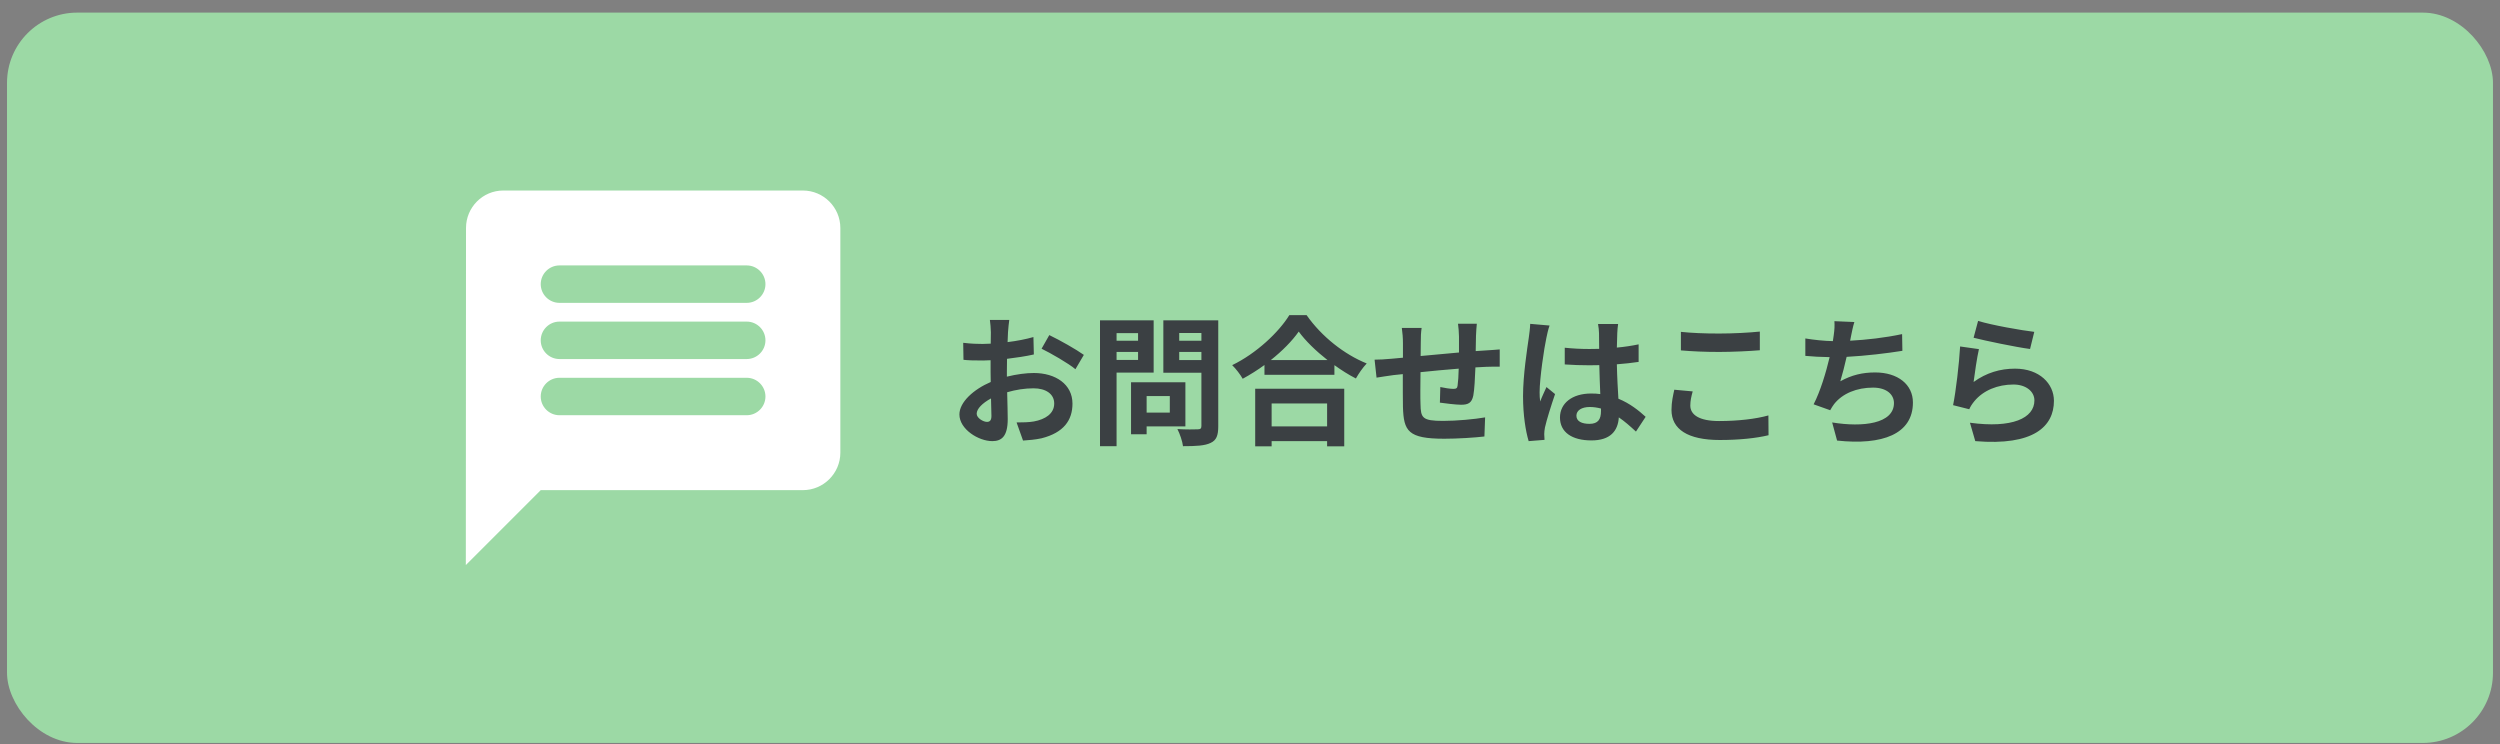
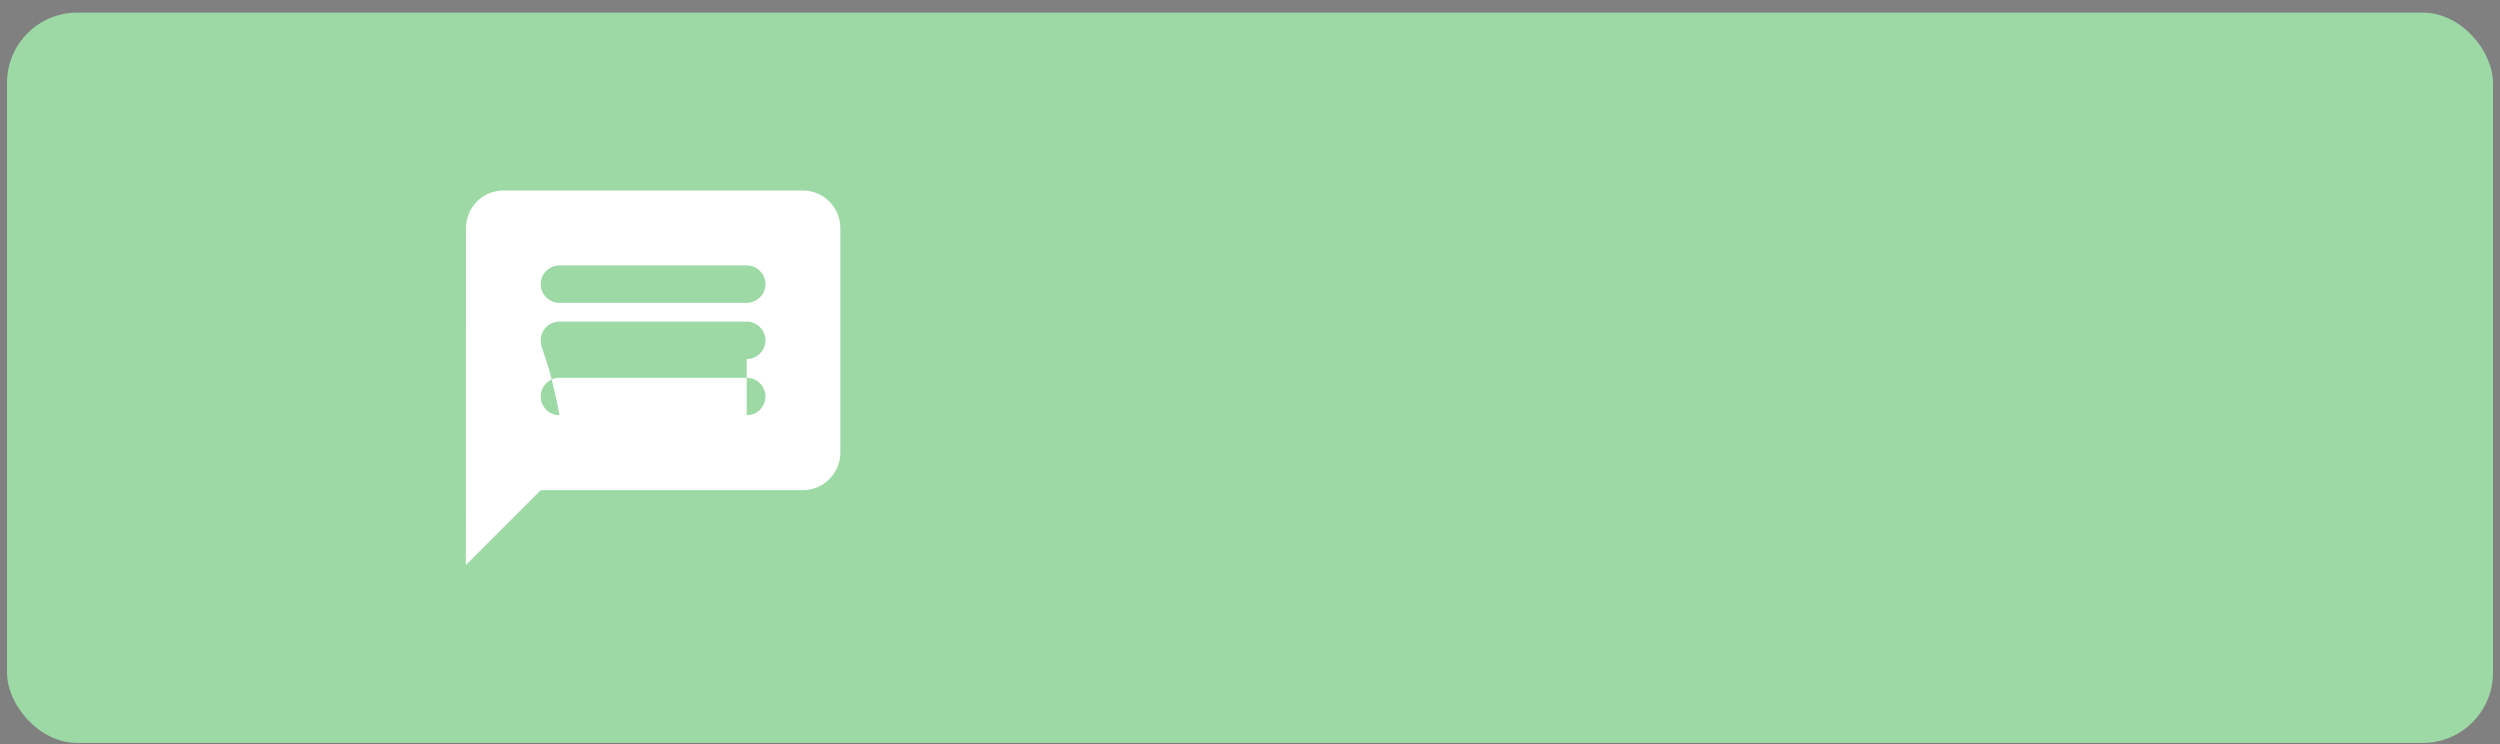
<svg xmlns="http://www.w3.org/2000/svg" width="178" height="53" viewBox="0 0 178 53" fill="none">
  <rect x="0" y="0" width="178" height="53" fill="#808080" stroke="none" />
  <rect x="0.5" y="0.898" width="177" height="52" rx="5" fill="#9CD9A5" />
-   <path d="M57.167 13.565H35.833C34.367 13.565 33.18 14.764 33.18 16.231L33.167 40.231L38.5 34.898H57.167C58.633 34.898 59.833 33.698 59.833 32.231V16.231C59.833 14.764 58.633 13.565 57.167 13.565ZM53.167 29.564H39.833C39.1 29.564 38.5 28.965 38.5 28.231C38.5 27.498 39.1 26.898 39.833 26.898H53.167C53.9 26.898 54.5 27.498 54.5 28.231C54.5 28.965 53.9 29.564 53.167 29.564ZM53.167 25.564H39.833C39.1 25.564 38.5 24.965 38.5 24.231C38.5 23.498 39.1 22.898 39.833 22.898H53.167C53.9 22.898 54.5 23.498 54.5 24.231C54.5 24.965 53.9 25.564 53.167 25.564ZM53.167 21.564H39.833C39.1 21.564 38.5 20.965 38.5 20.231C38.5 19.498 39.1 18.898 39.833 18.898H53.167C53.9 18.898 54.5 19.498 54.5 20.231C54.5 20.965 53.9 21.564 53.167 21.564Z" fill="white" />
-   <path d="M71.86 22.778H70.48C70.51 22.958 70.55 23.448 70.55 23.658C70.55 23.828 70.55 24.118 70.54 24.468C70.34 24.478 70.14 24.488 69.96 24.488C69.6 24.488 69.17 24.478 68.58 24.408L68.6 25.618C68.94 25.658 69.33 25.668 70 25.668C70.16 25.668 70.34 25.658 70.53 25.648C70.53 25.928 70.53 26.208 70.53 26.488C70.53 26.718 70.53 26.958 70.54 27.198C69.31 27.728 68.31 28.638 68.31 29.508C68.31 30.568 69.68 31.408 70.65 31.408C71.31 31.408 71.75 31.078 71.75 29.838C71.75 29.498 71.73 28.718 71.71 27.928C72.32 27.748 72.97 27.648 73.59 27.648C74.46 27.648 75.06 28.048 75.06 28.728C75.06 29.458 74.42 29.858 73.61 30.008C73.26 30.068 72.83 30.078 72.38 30.078L72.84 31.368C73.25 31.338 73.69 31.308 74.15 31.208C75.74 30.808 76.36 29.918 76.36 28.738C76.36 27.358 75.15 26.558 73.61 26.558C73.06 26.558 72.37 26.648 71.69 26.818C71.69 26.688 71.69 26.568 71.69 26.448C71.69 26.158 71.69 25.848 71.7 25.548C72.35 25.468 73.04 25.368 73.61 25.238L73.58 23.998C73.06 24.148 72.4 24.278 71.74 24.358C71.75 24.108 71.76 23.868 71.77 23.648C71.79 23.388 71.83 22.958 71.86 22.778ZM74.71 23.858L74.16 24.828C74.78 25.128 76.09 25.878 76.57 26.288L77.17 25.268C76.64 24.888 75.48 24.228 74.71 23.858ZM69.54 29.458C69.54 29.108 69.95 28.698 70.56 28.368C70.58 28.908 70.59 29.368 70.59 29.618C70.59 29.958 70.45 30.038 70.27 30.038C70.01 30.038 69.54 29.768 69.54 29.458ZM81.03 23.718V24.258H79.5V23.718H81.03ZM79.5 25.628V25.058H81.03V25.628H79.5ZM82.14 26.528V22.808H78.32V31.768H79.5V26.528H82.14ZM83.29 28.198V29.378H81.64V28.198H83.29ZM84.4 30.358V27.218H80.53V30.918H81.64V30.358H84.4ZM83.96 25.638V25.058H85.54V25.638H83.96ZM85.54 23.708V24.258H83.96V23.708H85.54ZM86.74 22.808H82.83V26.538H85.54V30.328C85.54 30.508 85.47 30.568 85.28 30.568C85.09 30.578 84.41 30.588 83.83 30.548C84 30.868 84.19 31.428 84.23 31.768C85.15 31.768 85.78 31.738 86.19 31.538C86.61 31.348 86.74 31.008 86.74 30.348V22.808ZM94.49 28.728V30.358H90.54V28.728H94.49ZM89.37 31.778H90.54V31.408H94.49V31.778H95.71V27.678H89.37V31.778ZM90.48 25.638C91.3 24.988 92 24.278 92.47 23.608C92.95 24.268 93.69 24.988 94.52 25.638H90.48ZM91.8 22.438C91.05 23.658 89.45 25.168 87.73 25.998C87.99 26.248 88.32 26.678 88.48 26.968C89.01 26.678 89.54 26.348 90.03 25.988V26.688H95.01V25.998C95.51 26.358 96.03 26.688 96.54 26.948C96.75 26.578 97.02 26.188 97.31 25.878C95.72 25.238 94.1 23.968 93.03 22.438H91.8ZM105.15 23.048H103.81C103.84 23.248 103.88 23.718 103.88 23.968V25.098C102.97 25.178 102 25.268 101.15 25.348C101.15 24.958 101.16 24.618 101.16 24.388C101.16 23.968 101.17 23.688 101.22 23.348H99.81C99.86 23.708 99.89 24.048 99.89 24.458C99.89 24.628 99.89 24.998 99.89 25.468C99.57 25.498 99.31 25.518 99.13 25.538C98.62 25.588 98.16 25.608 97.87 25.608L98.01 26.888C98.27 26.848 98.89 26.748 99.21 26.708C99.38 26.688 99.61 26.668 99.88 26.638C99.88 27.568 99.88 28.538 99.89 28.968C99.94 30.698 100.25 31.238 102.84 31.238C103.79 31.238 105.02 31.158 105.69 31.078L105.74 29.718C104.99 29.848 103.73 29.968 102.75 29.968C101.25 29.968 101.16 29.748 101.14 28.768C101.12 28.338 101.13 27.418 101.14 26.498C101.99 26.408 102.97 26.318 103.86 26.248C103.85 26.728 103.82 27.188 103.78 27.458C103.76 27.648 103.67 27.688 103.47 27.688C103.27 27.688 102.86 27.628 102.55 27.558L102.52 28.668C102.87 28.718 103.67 28.818 104.03 28.818C104.54 28.818 104.79 28.688 104.9 28.158C104.98 27.738 105.02 26.918 105.05 26.158C105.34 26.138 105.6 26.128 105.82 26.118C106.08 26.108 106.61 26.098 106.78 26.108V24.878C106.49 24.908 106.1 24.928 105.82 24.948C105.59 24.958 105.34 24.978 105.07 24.998C105.08 24.668 105.08 24.308 105.09 23.918C105.1 23.648 105.13 23.208 105.15 23.048ZM112.24 29.598C112.24 29.218 112.62 28.978 113.19 28.978C113.46 28.978 113.73 29.018 113.99 29.088C113.99 29.158 113.99 29.218 113.99 29.268C113.99 29.858 113.78 30.178 113.17 30.178C112.64 30.178 112.24 30.008 112.24 29.598ZM115.21 23.068H113.78C113.82 23.268 113.85 23.578 113.85 23.728C113.85 23.938 113.86 24.348 113.86 24.838C113.63 24.848 113.39 24.848 113.16 24.848C112.56 24.848 111.98 24.818 111.41 24.758V25.948C112 25.988 112.57 26.008 113.16 26.008C113.39 26.008 113.63 26.008 113.87 25.998C113.88 26.708 113.92 27.438 113.94 28.058C113.74 28.028 113.52 28.018 113.29 28.018C111.93 28.018 111.07 28.718 111.07 29.728C111.07 30.778 111.93 31.358 113.31 31.358C114.66 31.358 115.2 30.678 115.26 29.718C115.66 29.988 116.06 30.338 116.48 30.728L117.17 29.678C116.69 29.238 116.06 28.728 115.23 28.388C115.19 27.708 115.14 26.908 115.12 25.938C115.67 25.898 116.19 25.838 116.67 25.768V24.518C116.19 24.618 115.67 24.698 115.12 24.748C115.13 24.308 115.14 23.938 115.15 23.718C115.16 23.498 115.18 23.258 115.21 23.068ZM110.33 23.178L108.95 23.058C108.94 23.378 108.89 23.758 108.85 24.038C108.74 24.808 108.44 26.698 108.44 28.208C108.44 29.568 108.63 30.708 108.84 31.408L109.97 31.318C109.96 31.178 109.95 31.008 109.95 30.908C109.95 30.798 109.97 30.578 110 30.438C110.12 29.898 110.44 28.878 110.72 28.058L110.11 27.558C109.96 27.898 109.79 28.238 109.66 28.588C109.63 28.388 109.62 28.138 109.62 27.938C109.62 26.938 109.95 24.738 110.1 24.068C110.13 23.888 110.25 23.378 110.33 23.178ZM119.68 23.628V24.948C120.49 25.018 121.36 25.058 122.41 25.058C123.36 25.058 124.6 24.998 125.3 24.938V23.608C124.53 23.688 123.39 23.748 122.4 23.748C121.35 23.748 120.42 23.708 119.68 23.628ZM120.52 27.868L119.21 27.748C119.13 28.118 119.01 28.608 119.01 29.188C119.01 30.558 120.16 31.328 122.45 31.328C123.85 31.328 125.05 31.198 125.92 30.988L125.91 29.578C125.03 29.828 123.75 29.978 122.4 29.978C120.96 29.978 120.35 29.518 120.35 28.878C120.35 28.538 120.42 28.228 120.52 27.868ZM132.03 22.928L130.61 22.868C130.63 23.198 130.62 23.448 130.56 23.878C130.54 23.998 130.52 24.138 130.5 24.288C129.89 24.278 129.14 24.198 128.54 24.098V25.338C129.05 25.388 129.64 25.418 130.27 25.428C130.01 26.528 129.61 27.858 129.13 28.788L130.31 29.208C130.41 29.038 130.48 28.908 130.59 28.768C131.19 28.008 132.21 27.598 133.36 27.598C134.34 27.598 134.85 28.098 134.85 28.698C134.85 30.168 132.64 30.438 130.45 30.078L130.8 31.368C134.03 31.718 136.2 30.908 136.2 28.658C136.2 27.378 135.13 26.518 133.51 26.518C132.62 26.518 131.84 26.698 131.03 27.148C131.18 26.658 131.34 26.018 131.48 25.408C132.82 25.338 134.41 25.148 135.45 24.978L135.43 23.788C134.22 24.048 132.87 24.198 131.73 24.258C131.75 24.148 131.77 24.038 131.79 23.948C131.86 23.618 131.92 23.278 132.03 22.928ZM140.84 22.848L140.52 24.048C141.3 24.248 143.53 24.718 144.54 24.848L144.84 23.628C143.97 23.528 141.79 23.148 140.84 22.848ZM140.9 24.858L139.56 24.668C139.49 25.908 139.26 27.868 139.06 28.848L140.21 29.138C140.3 28.938 140.4 28.778 140.58 28.558C141.21 27.798 142.23 27.378 143.36 27.378C144.23 27.378 144.85 27.858 144.85 28.508C144.85 29.778 143.26 30.508 140.26 30.098L140.64 31.408C144.8 31.758 146.24 30.358 146.24 28.538C146.24 27.328 145.22 26.248 143.47 26.248C142.42 26.248 141.43 26.538 140.52 27.198C140.59 26.628 140.77 25.408 140.9 24.858Z" fill="#3B4043" />
+   <path d="M57.167 13.565H35.833C34.367 13.565 33.18 14.764 33.18 16.231L33.167 40.231L38.5 34.898H57.167C58.633 34.898 59.833 33.698 59.833 32.231V16.231C59.833 14.764 58.633 13.565 57.167 13.565ZM53.167 29.564H39.833C39.1 29.564 38.5 28.965 38.5 28.231C38.5 27.498 39.1 26.898 39.833 26.898H53.167C53.9 26.898 54.5 27.498 54.5 28.231C54.5 28.965 53.9 29.564 53.167 29.564ZH39.833C39.1 25.564 38.5 24.965 38.5 24.231C38.5 23.498 39.1 22.898 39.833 22.898H53.167C53.9 22.898 54.5 23.498 54.5 24.231C54.5 24.965 53.9 25.564 53.167 25.564ZM53.167 21.564H39.833C39.1 21.564 38.5 20.965 38.5 20.231C38.5 19.498 39.1 18.898 39.833 18.898H53.167C53.9 18.898 54.5 19.498 54.5 20.231C54.5 20.965 53.9 21.564 53.167 21.564Z" fill="white" />
</svg>